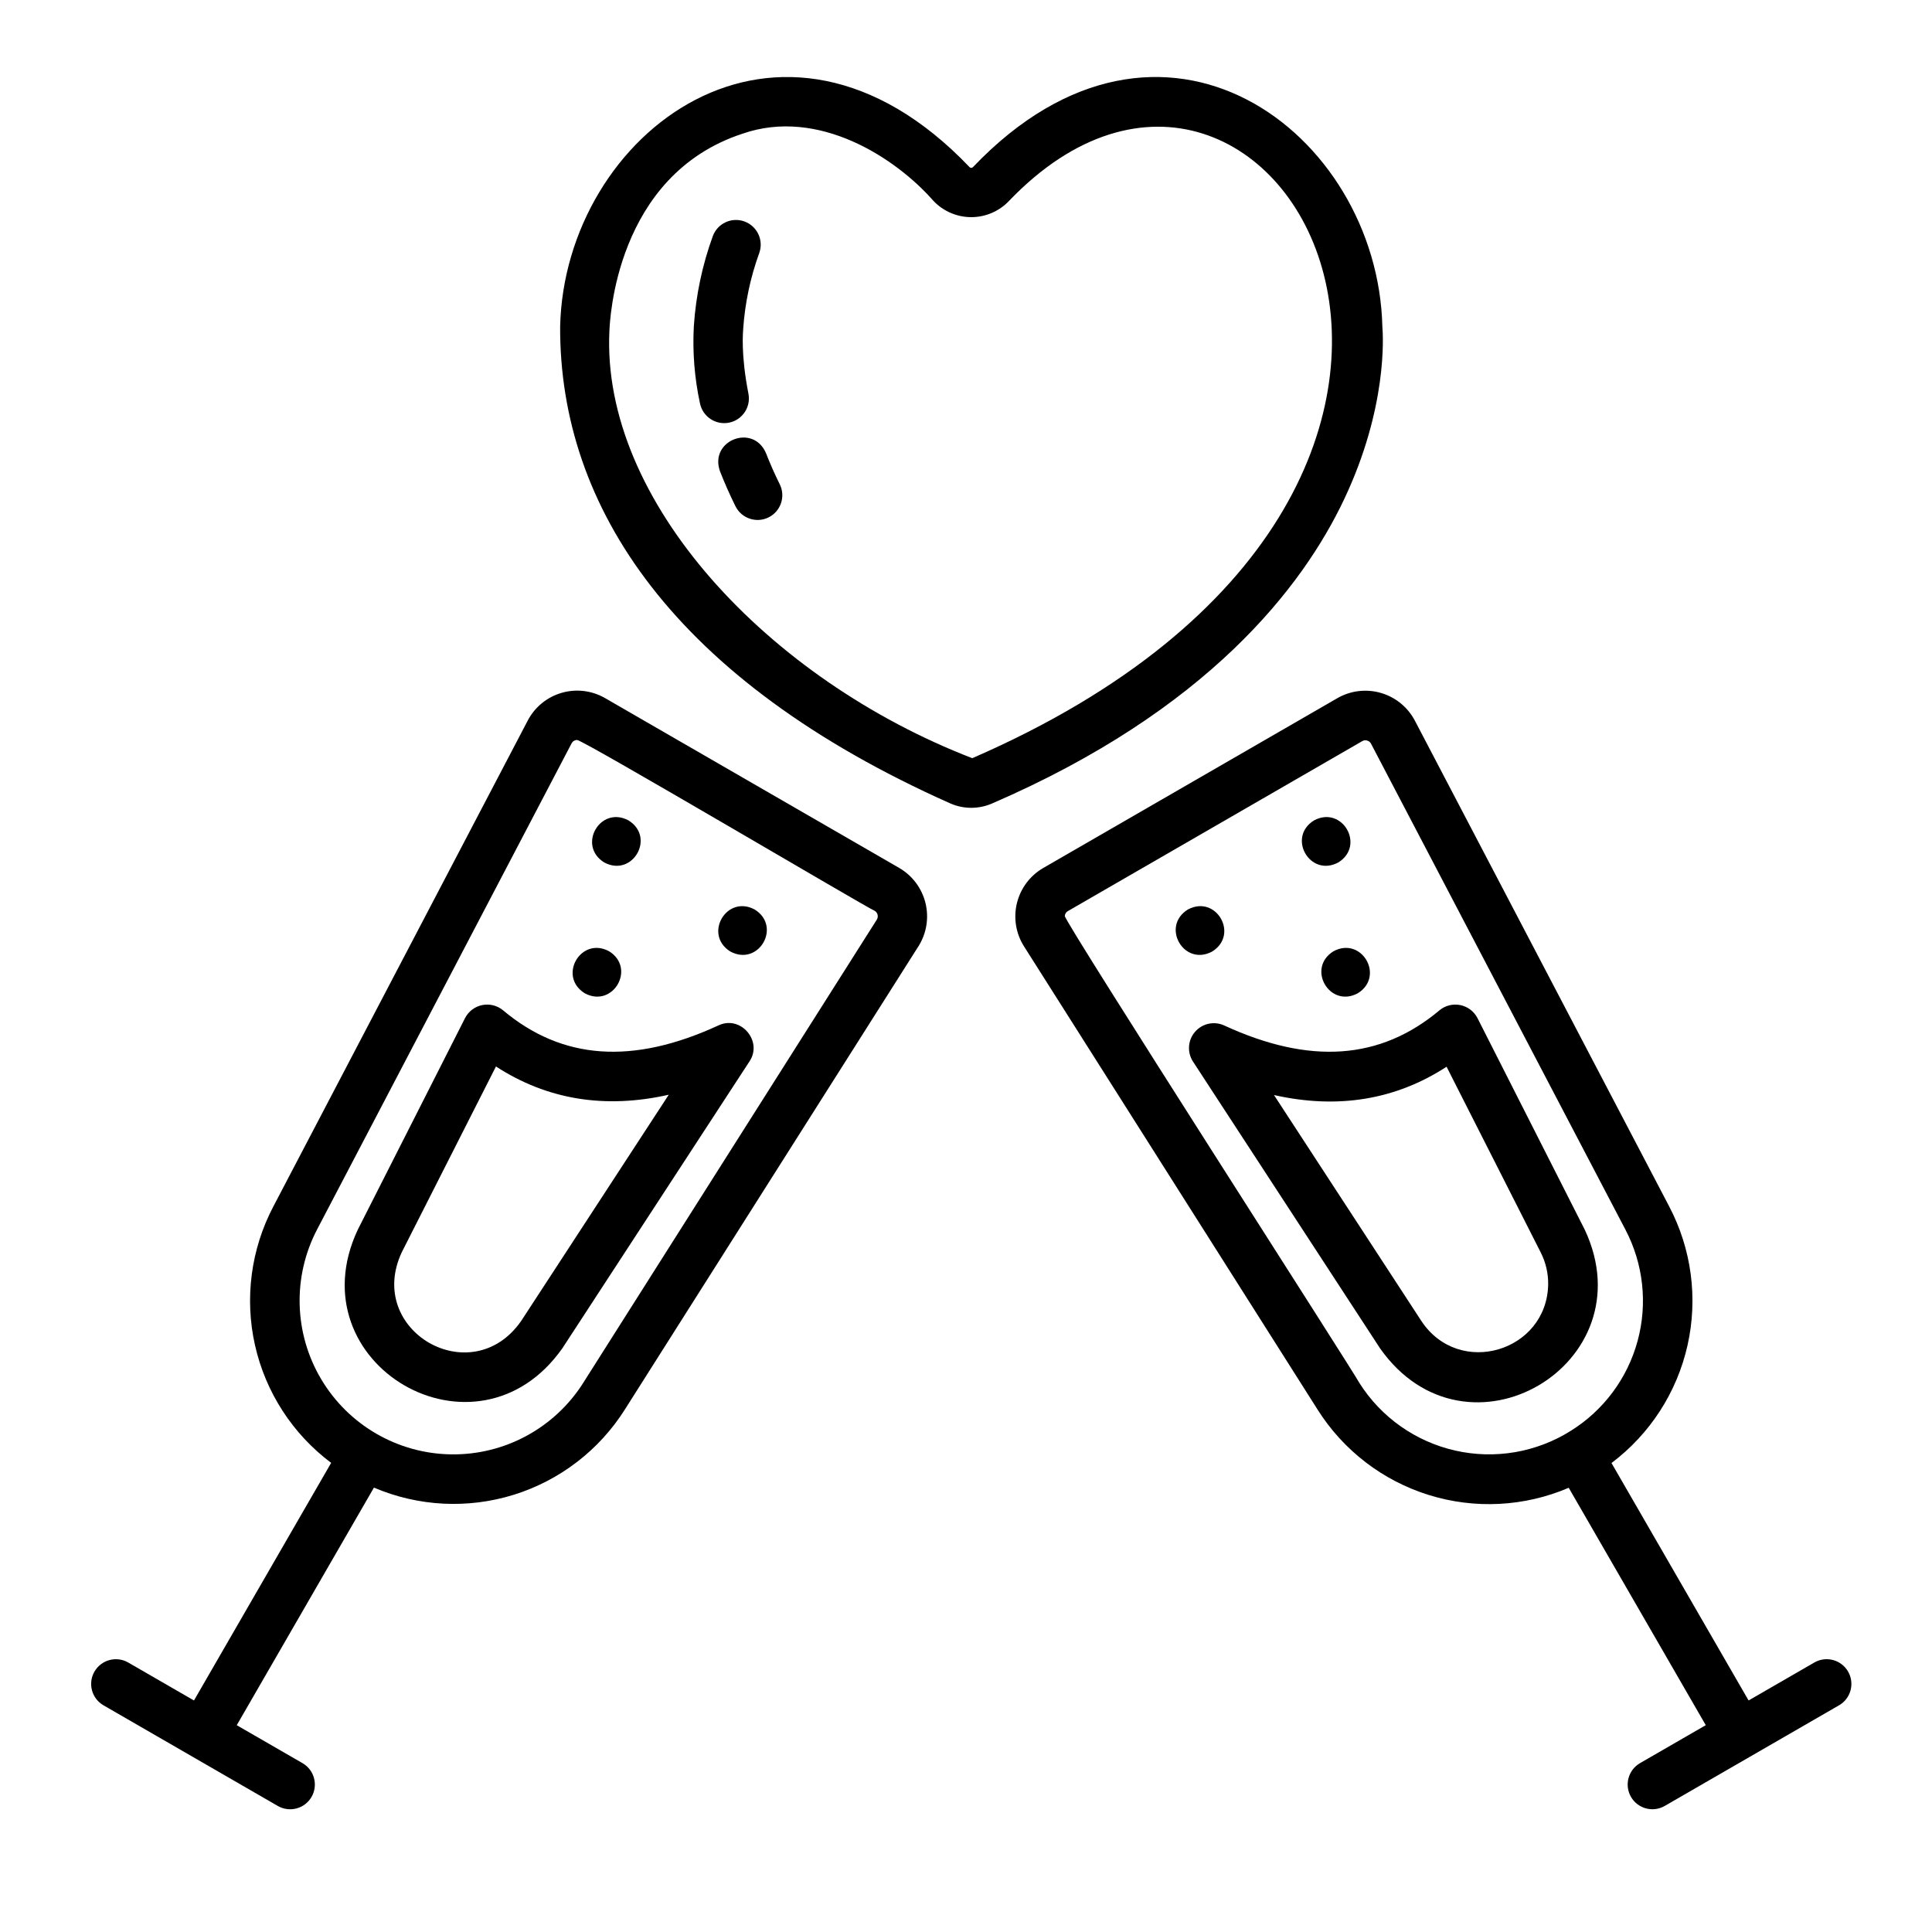
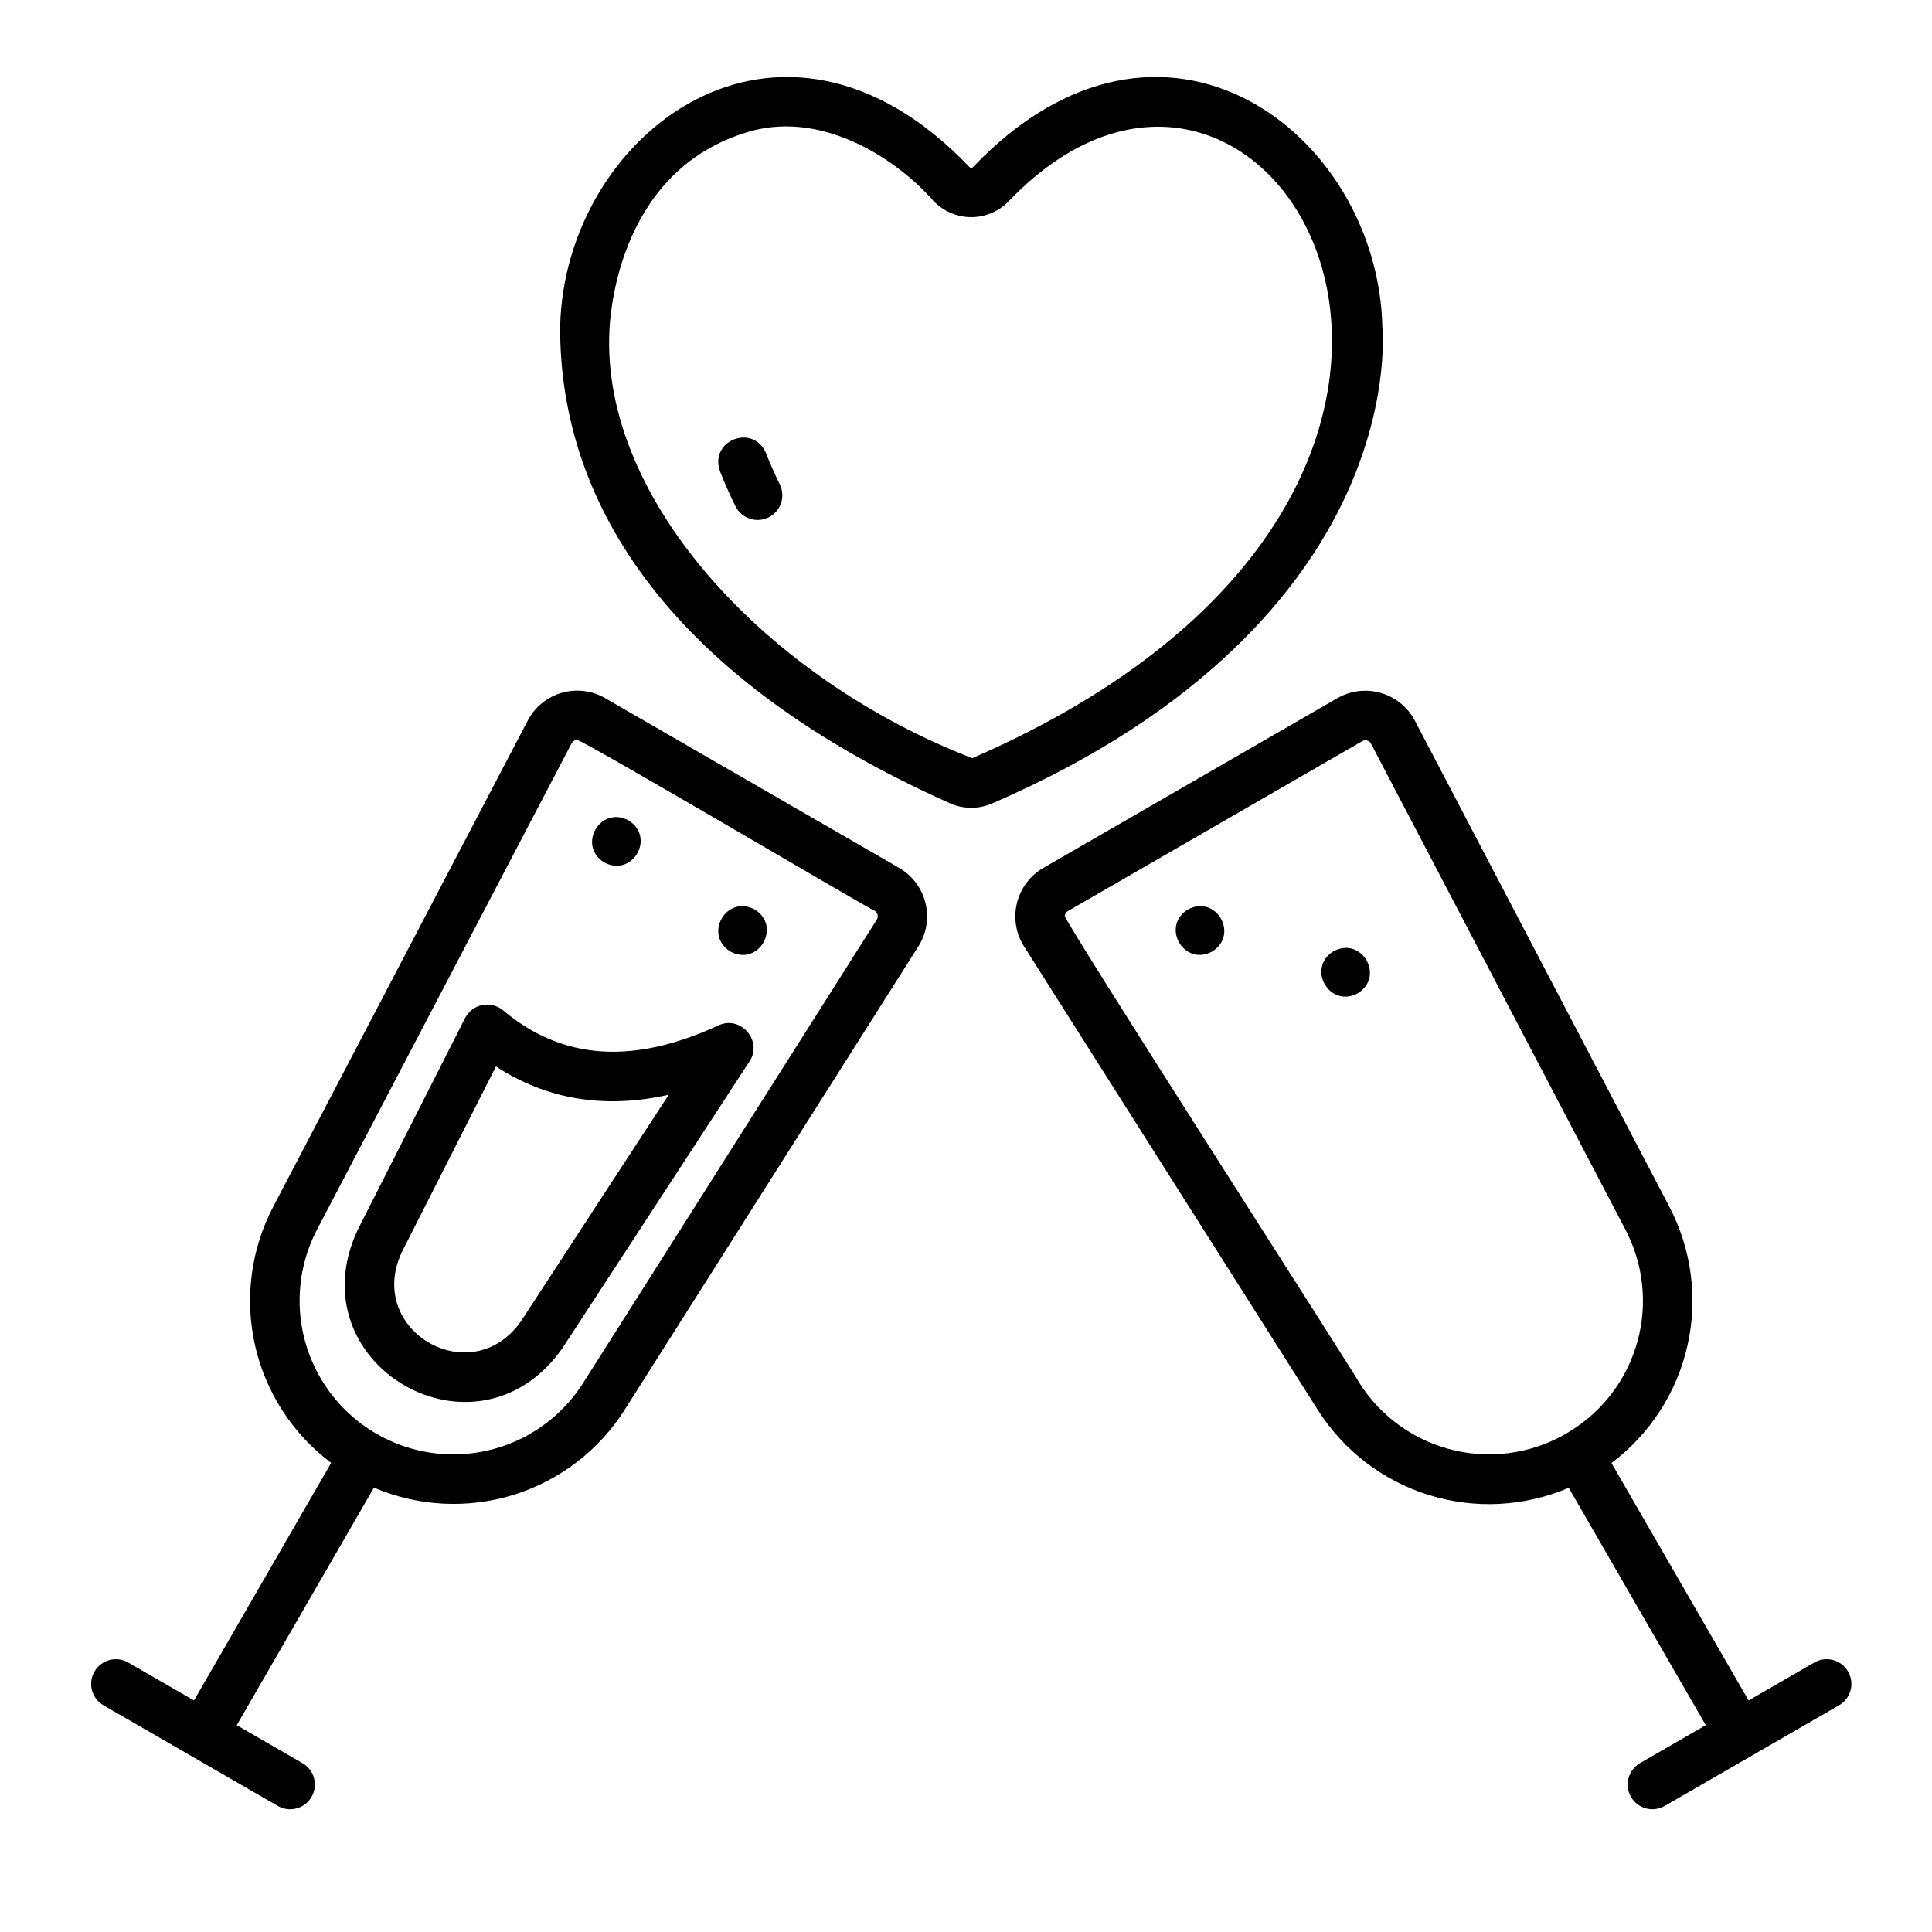
<svg xmlns="http://www.w3.org/2000/svg" fill="#000000" width="800px" height="800px" version="1.1" viewBox="144 144 512 512">
  <g>
    <path d="m500.18 276.38c11.512-24.273 10.379-43.262 10.16-45.832-1.234-51.438-58.316-94.855-108.49-42.266-0.117 0.129-0.285 0.207-0.461 0.207s-0.34-0.078-0.457-0.207c-50.258-52.699-107.34-8.93-108.49 42.266-0.195 47.879 30.176 93.773 103.49 126.41 3.484 1.496 7.43 1.496 10.914 0 57.297-24.75 82.379-57.477 93.332-80.574zm-98.52 68.547c-54.086-20.871-98.359-68.188-96.16-113.28 0.125-2.426 1.543-41.152 35.246-52.207 20.254-7.055 40.766 6.551 50.59 17.758 2.609 2.773 6.25 4.348 10.055 4.348 3.809 0 7.449-1.574 10.055-4.348 70-72.957 155.59 75.867-9.789 147.73z" />
    <path d="m382.33 374.03-77.988-45.027c-3.488-2.012-7.644-2.516-11.508-1.391-3.867 1.121-7.106 3.769-8.973 7.336l-67.41 128.76c-5.949 11.301-7.676 24.348-4.871 36.805 2.809 12.457 9.961 23.504 20.18 31.164l-36.355 62.969-17.422-10.059c-1.504-0.867-3.293-1.105-4.973-0.652-1.676 0.449-3.106 1.547-3.977 3.051-1.809 3.133-0.734 7.137 2.398 8.945l46.188 26.668c3.133 1.809 7.137 0.734 8.945-2.398 1.809-3.133 0.734-7.137-2.398-8.945l-17.422-10.059 36.355-62.965c11.742 5.019 24.891 5.688 37.082 1.891 12.188-3.801 22.629-11.82 29.438-22.625l77.801-122.76 0.004 0.004c2.133-3.406 2.797-7.531 1.836-11.434-0.957-3.902-3.461-7.25-6.93-9.277zm-5.973 13.695-77.805 122.76h0.004c-7.578 11.961-20.82 19.133-34.977 18.938-14.156-0.191-27.195-7.723-34.441-19.887-7.246-12.164-7.656-27.219-1.082-39.758l67.41-128.76v0.004c0.281-0.57 0.863-0.922 1.496-0.91 1.719 0.059 77.422 44.84 78.82 45.254 0.395 0.23 0.68 0.609 0.789 1.055 0.105 0.441 0.031 0.91-0.215 1.297z" />
    <path d="m334.4 415.74c-22.723 10.484-41.398 9.176-57.098-4.008-1.535-1.27-3.562-1.773-5.516-1.375-1.953 0.398-3.621 1.66-4.535 3.43l-28.453 56.125c-16.711 35.68 31.523 63.777 54.273 31.336l49.562-75.98c3.574-5.387-2.348-12.305-8.234-9.527zm-52.297 78.348c-13.156 18.871-41.387 2.562-31.617-18.254l24.949-49.207c13.551 8.805 28.875 11.305 45.793 7.488z" />
    <path d="m347 264.1c-3.394-7.961-15.102-3.402-12.203 4.766 1.215 3.113 2.594 6.234 4.106 9.285v-0.004c1.605 3.242 5.531 4.57 8.773 2.969 1.559-0.77 2.746-2.129 3.301-3.773 0.559-1.645 0.438-3.445-0.332-5-1.344-2.711-2.57-5.484-3.644-8.242z" />
-     <path d="m337.2 256.01c3.547-0.707 5.844-4.156 5.137-7.703-2.078-10.652-1.402-16.41-1.383-17.145v0.004c0.473-6.875 1.906-13.652 4.262-20.129 1.207-3.394-0.555-7.121-3.938-8.352-3.387-1.227-7.129 0.512-8.375 3.891-2.809 7.707-4.5 15.777-5.035 23.961-0.359 6.82 0.188 13.66 1.629 20.336 0.715 3.543 4.156 5.84 7.703 5.137z" />
-     <path d="m298.97 407.23c7.496 4.023 13.664-6.664 6.434-11.141-7.496-4.023-13.664 6.664-6.434 11.141z" />
-     <path d="m304.13 372.56c7.496 4.023 13.664-6.664 6.434-11.141-7.5-4.023-13.668 6.664-6.434 11.141z" />
+     <path d="m304.13 372.56c7.496 4.023 13.664-6.664 6.434-11.141-7.5-4.023-13.668 6.664-6.434 11.141" />
    <path d="m344 385.03c-7.496-4.023-13.664 6.664-6.434 11.141 7.496 4.027 13.664-6.664 6.434-11.141z" />
-     <path d="m563.99 469.91-28.453-56.125v0.004c-0.914-1.77-2.582-3.031-4.535-3.43-1.953-0.398-3.981 0.105-5.516 1.375-15.699 13.18-34.375 14.492-57.098 4.008-2.664-1.203-5.805-0.504-7.707 1.715-1.902 2.215-2.117 5.426-0.523 7.875l49.562 75.98c22.922 32.57 70.941 4.18 54.27-31.402zm-43.301 24.184-39.07-59.898c16.895 3.797 32.203 1.293 45.738-7.5l24.949 49.207v0.004c1.324 2.606 2.004 5.488 1.977 8.41-0.266 17.863-23.582 24.891-33.594 9.773z" />
    <path d="m633.76 586.98c-1.809-3.133-5.812-4.207-8.945-2.398l-17.422 10.059-36.328-62.922v-0.004c10.203-7.676 17.348-18.734 20.148-31.195 2.797-12.461 1.074-25.512-4.867-36.816l-67.41-128.76c-1.883-3.551-5.121-6.188-8.98-7.309s-8.012-0.629-11.5 1.363l-77.988 45.027c-3.492 2.023-6.008 5.383-6.969 9.301-0.961 3.922-0.285 8.062 1.875 11.473l77.801 122.76c6.816 10.805 17.258 18.828 29.457 22.625 12.199 3.801 25.352 3.121 37.094-1.906l36.32 62.91-17.422 10.059h0.004c-3.133 1.809-4.207 5.816-2.398 8.949 1.809 3.133 5.812 4.203 8.945 2.394l46.188-26.668v0.004c3.133-1.809 4.207-5.812 2.398-8.945zm-73.484-63.793v-0.004c-9.117 5.731-20.137 7.613-30.641 5.231-10.504-2.383-19.637-8.828-25.395-17.934-0.734-1.754-77.941-121.85-78.059-123.73 0.035-0.551 0.348-1.047 0.836-1.312l77.988-45.027c0.395-0.238 0.871-0.297 1.309-0.16 0.441 0.125 0.809 0.426 1.02 0.832l67.41 128.76v0.004c4.766 9.074 5.926 19.617 3.242 29.508-2.684 9.895-9.012 18.406-17.711 23.828z" />
    <path d="m497.39 396.09c-7.234 4.481-1.059 15.168 6.434 11.141 7.231-4.477 1.062-15.164-6.434-11.141z" />
-     <path d="m498.66 372.56c7.234-4.481 1.059-15.168-6.434-11.141-7.231 4.481-1.059 15.164 6.434 11.141z" />
    <path d="m465.23 396.17c7.234-4.481 1.059-15.168-6.434-11.141-7.234 4.481-1.059 15.172 6.434 11.141z" />
  </g>
</svg>